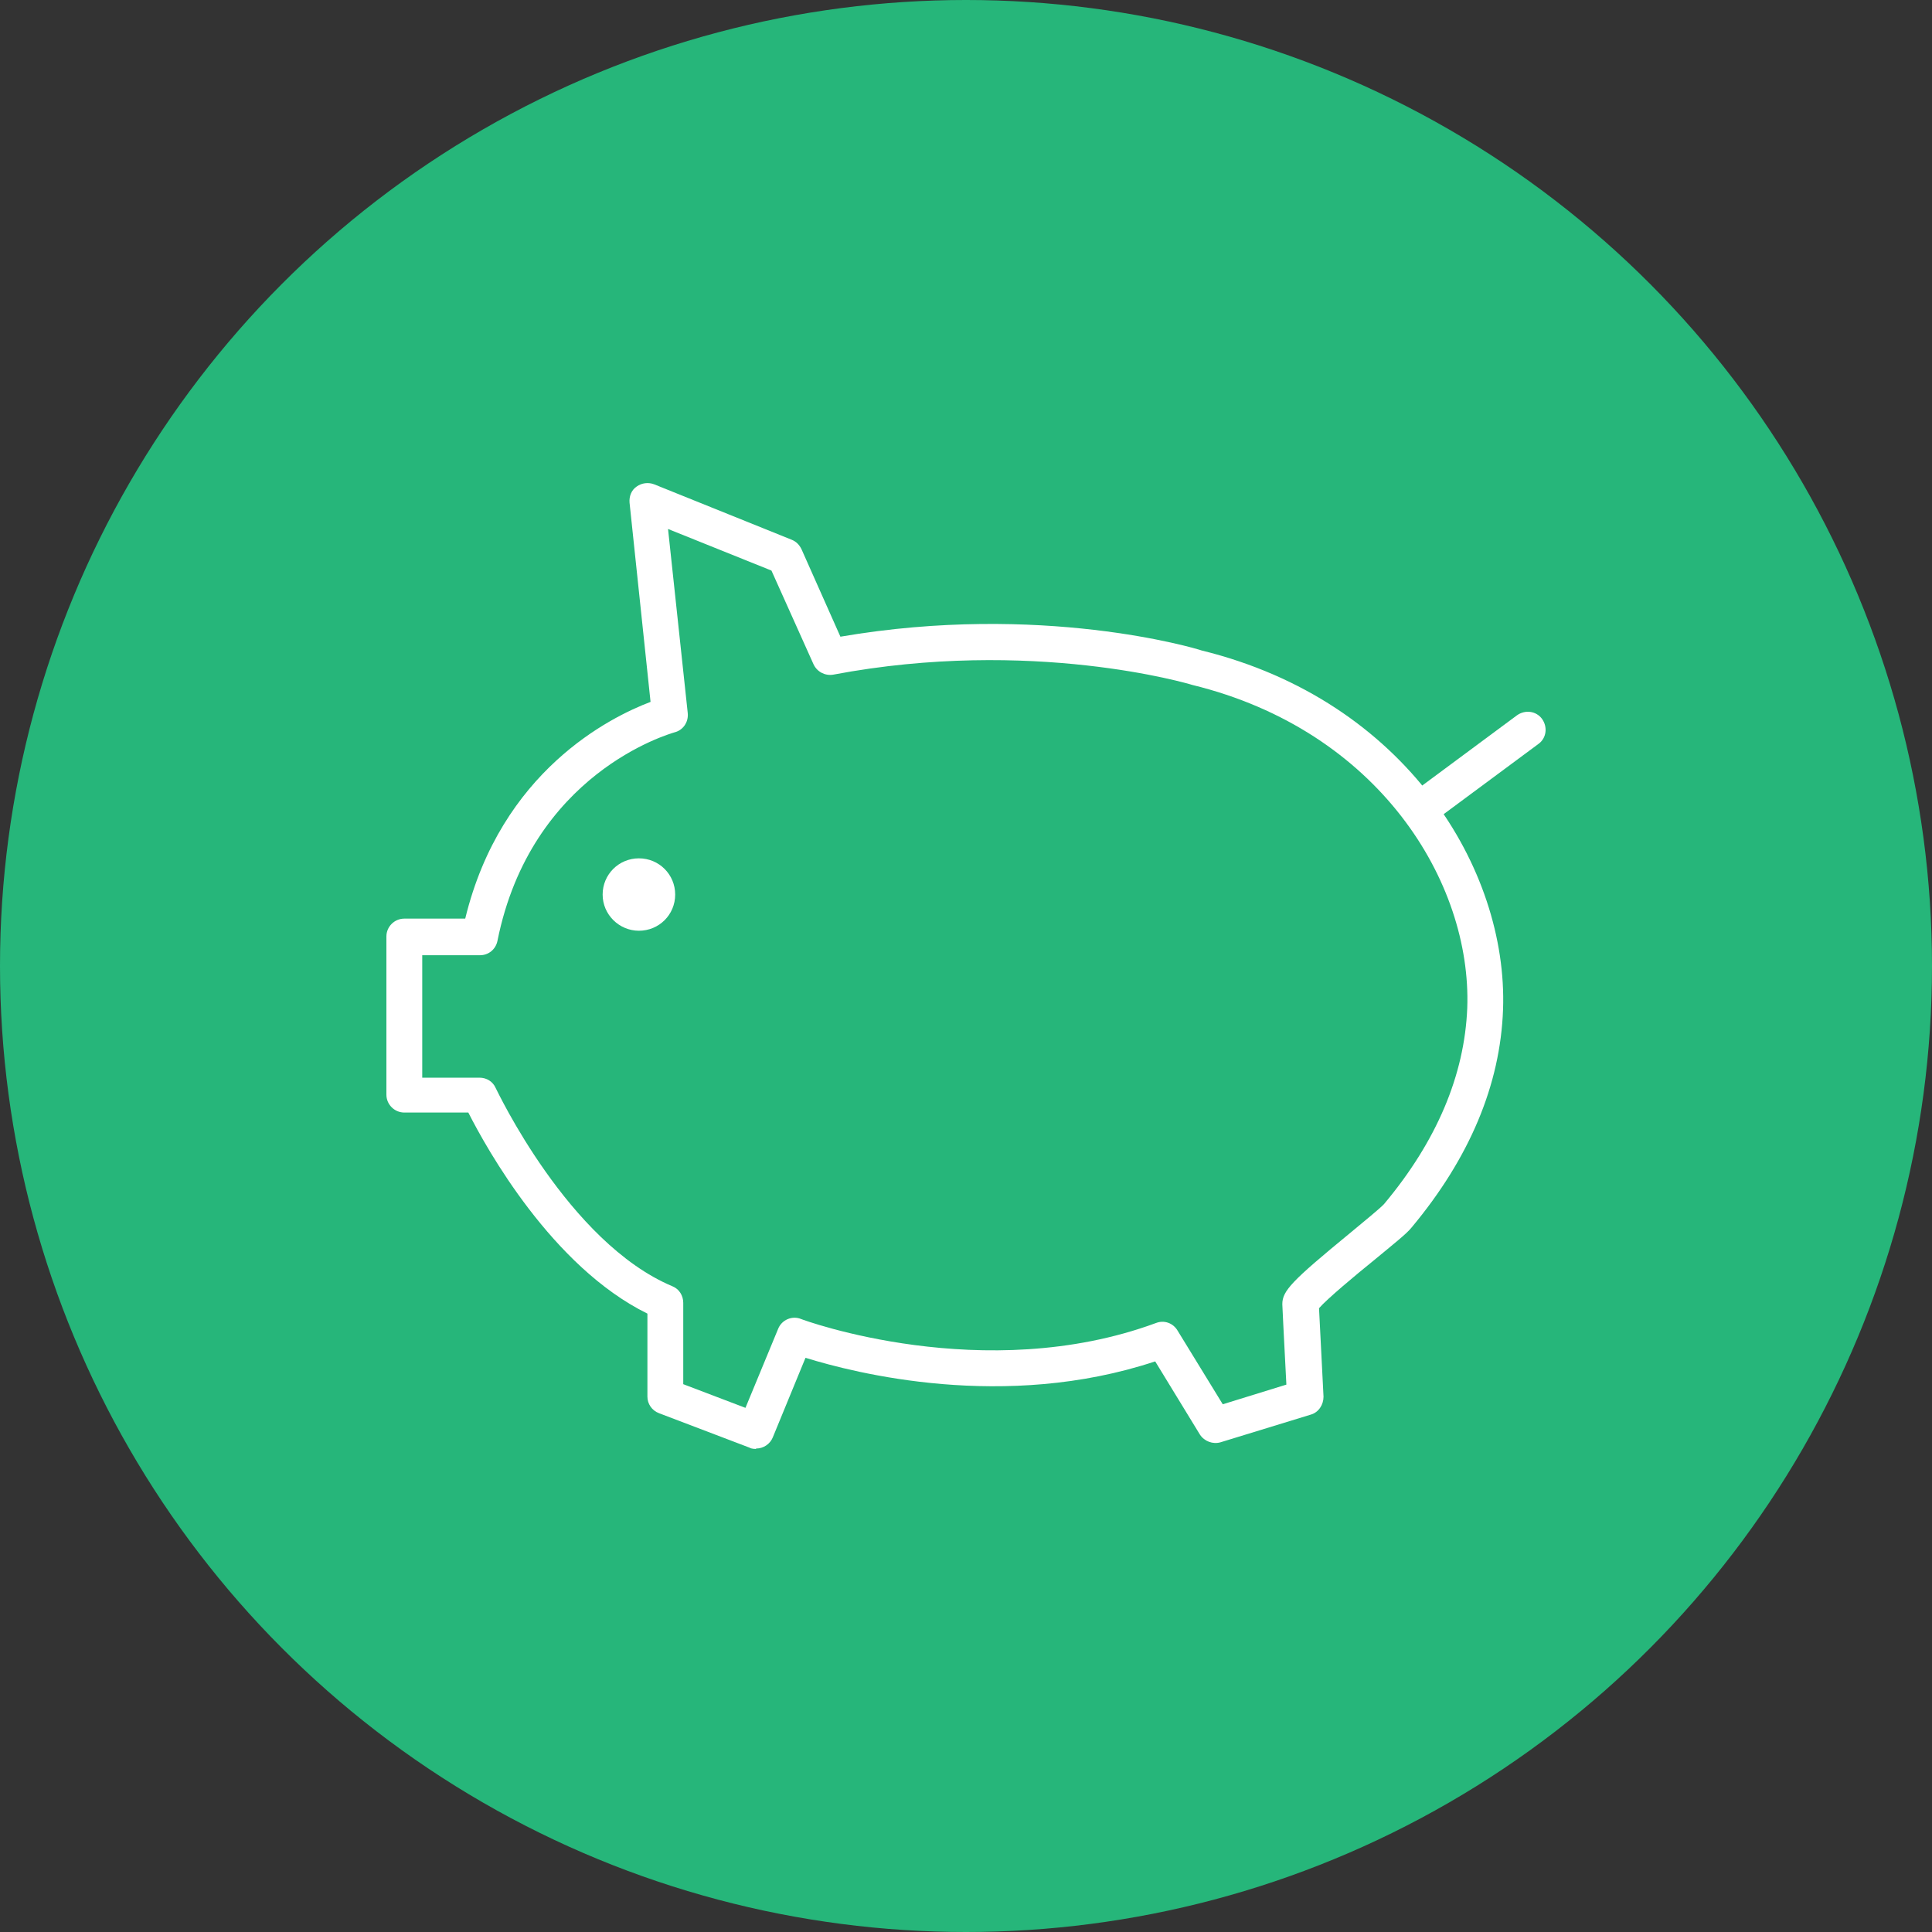
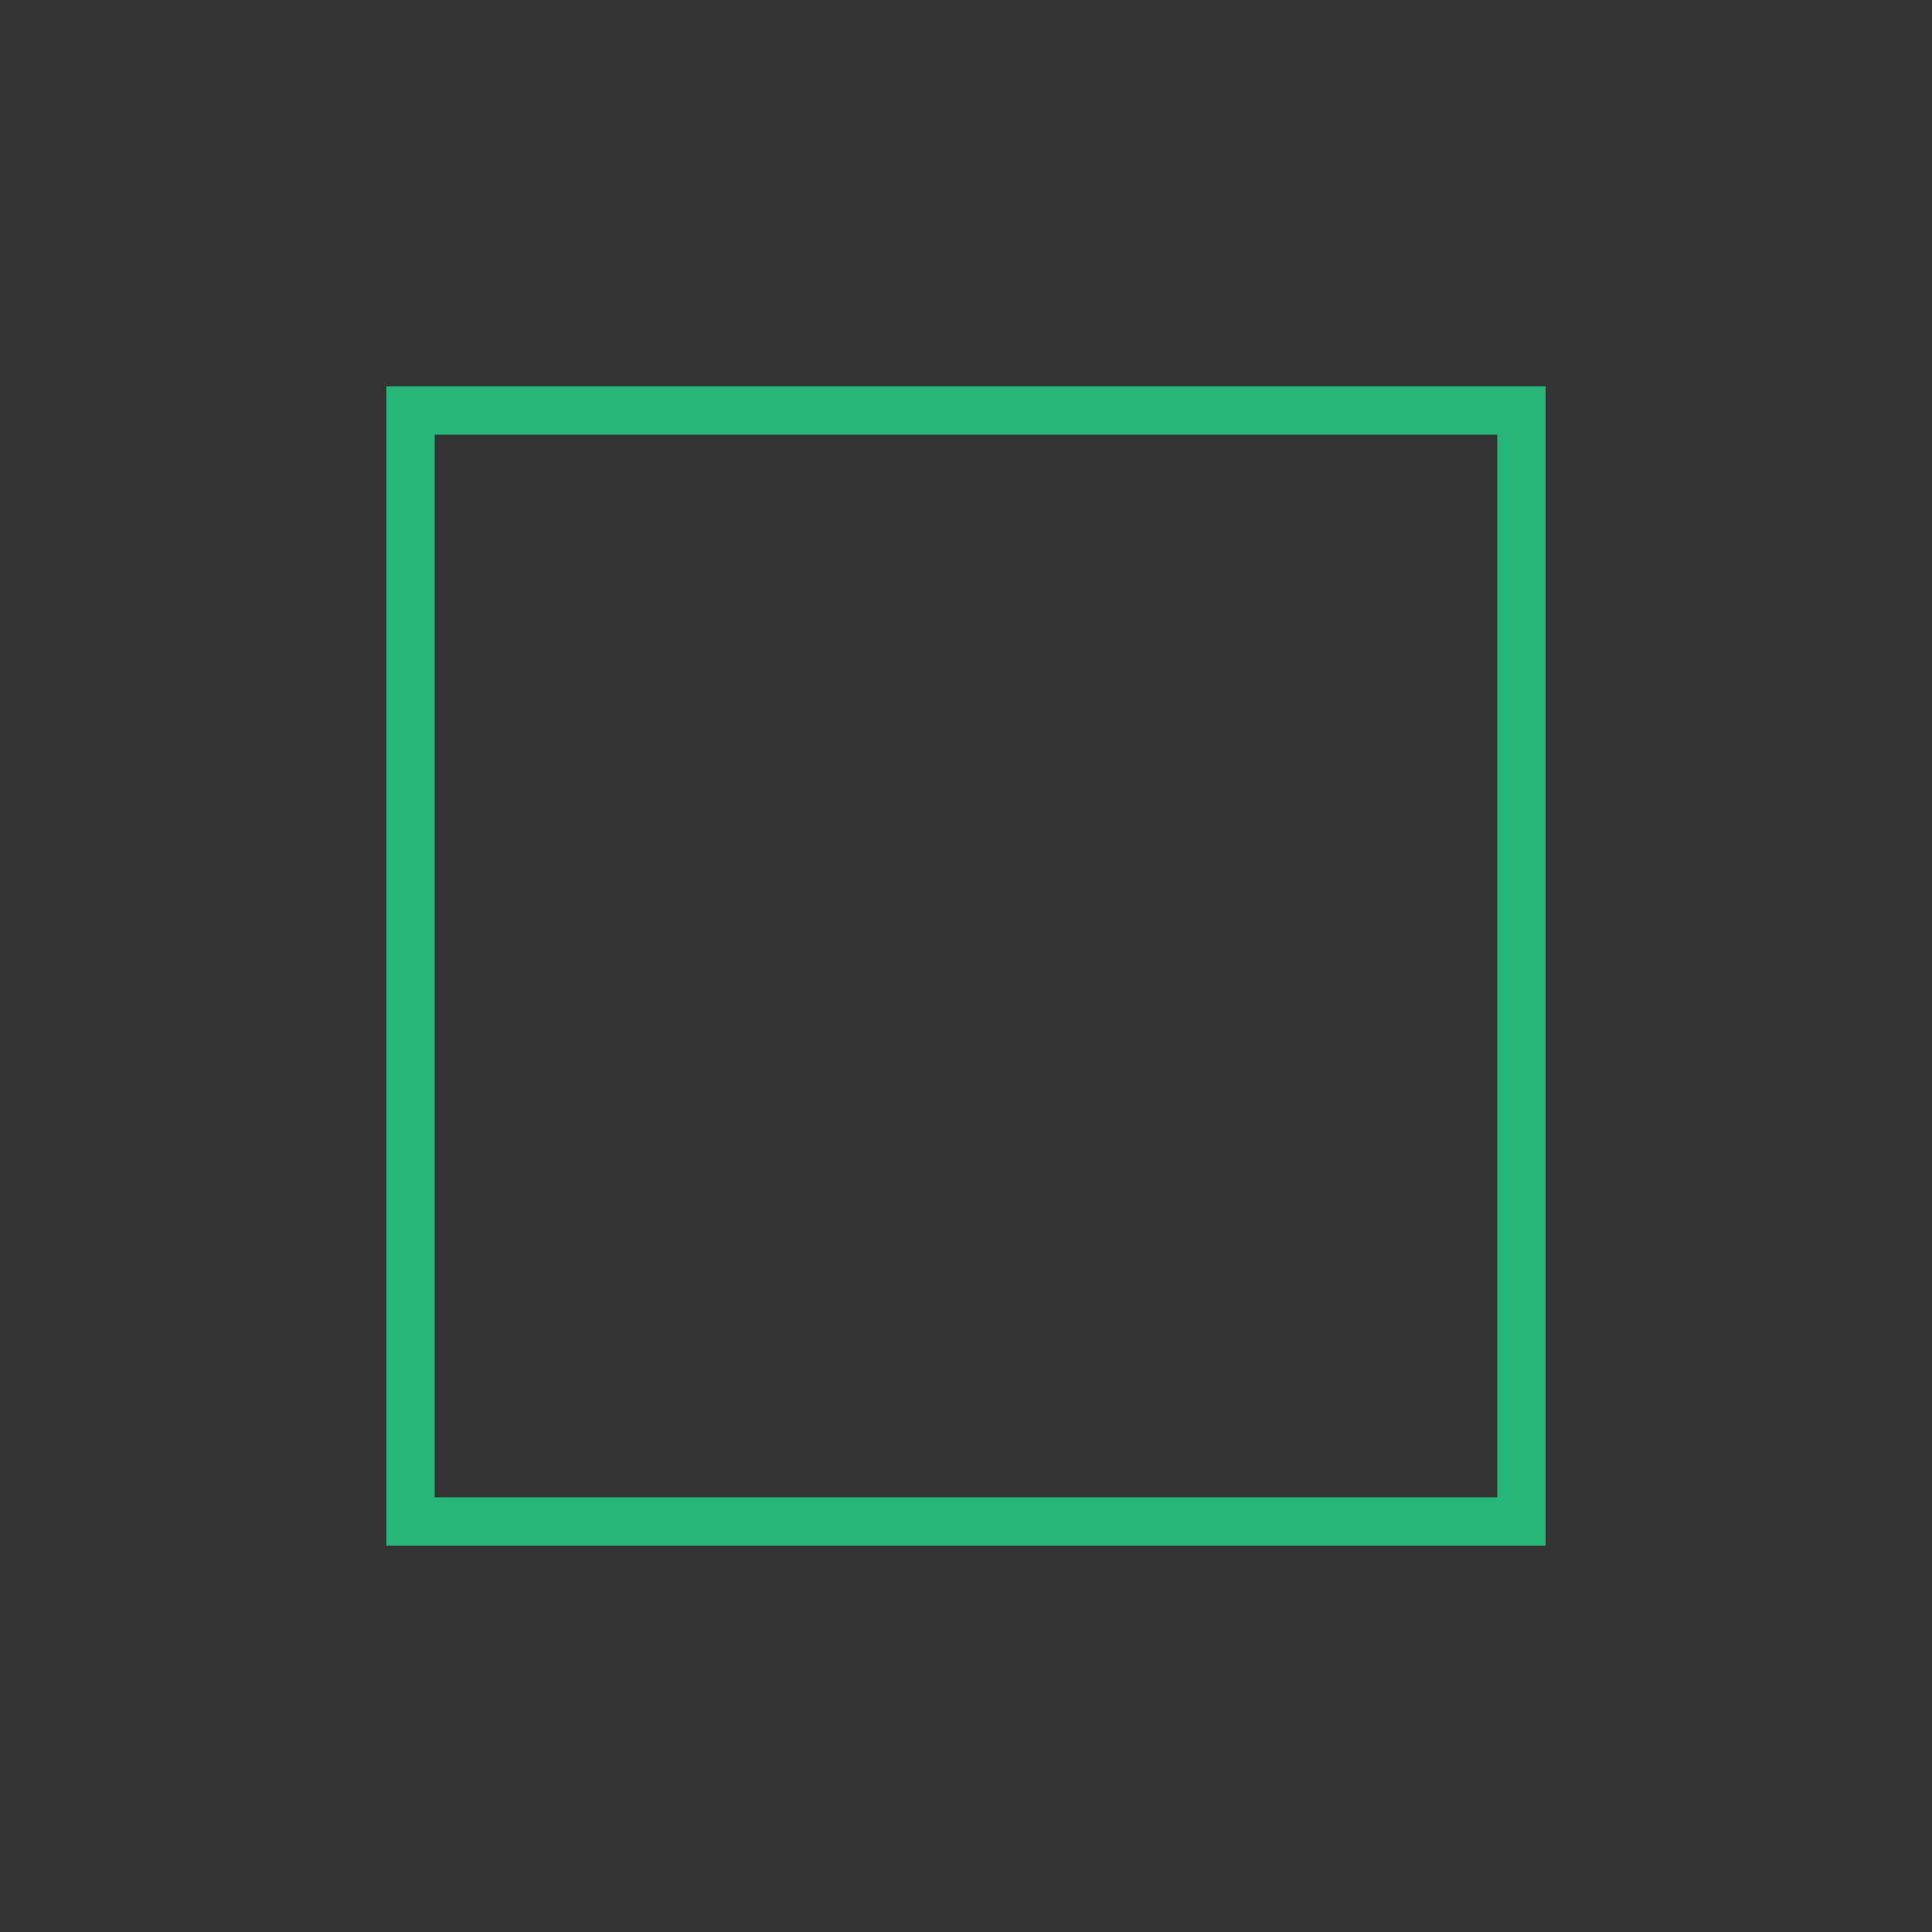
<svg xmlns="http://www.w3.org/2000/svg" width="40" height="40" viewBox="0 0 40 40" fill="none">
  <rect x="0" y="0" width="40" height="40" fill="#333333" stroke="none" />
-   <circle cx="20" cy="20" r="20" fill="#26B67A" />
  <rect x="8.5" y="8.5" width="23" height="23" stroke="#26B67A" />
  <g clip-path="url(#clip0_1931_31786)">
    <path d="M15.648 29.999C15.648 29.999 15.555 29.999 15.518 29.972L13.645 29.259C13.497 29.204 13.404 29.065 13.404 28.917V27.197C11.43 26.225 10.076 23.783 9.696 23.034H8.371C8.167 23.034 8 22.867 8 22.664V19.389C8 19.185 8.167 19.019 8.371 19.019H9.632C10.373 15.966 12.635 14.847 13.469 14.532L13.034 10.406C13.024 10.277 13.071 10.147 13.182 10.073C13.284 9.999 13.423 9.981 13.543 10.027L16.389 11.174C16.482 11.211 16.547 11.276 16.593 11.368L17.4 13.182C21.553 12.469 24.751 13.422 24.881 13.468C29.099 14.505 31.221 17.992 31.119 20.897C31.064 22.46 30.424 23.977 29.228 25.411C29.126 25.541 28.867 25.744 28.431 26.105C28.088 26.382 27.476 26.891 27.309 27.085C27.328 27.465 27.402 28.917 27.402 28.917C27.402 29.084 27.3 29.241 27.142 29.287L25.27 29.861C25.112 29.907 24.936 29.842 24.844 29.703L23.917 28.186C20.793 29.222 17.696 28.427 16.677 28.112L16 29.759C15.944 29.898 15.805 29.99 15.657 29.99L15.648 29.999ZM14.146 28.658L15.434 29.148L16.111 27.511C16.185 27.326 16.399 27.233 16.584 27.308C16.621 27.326 20.375 28.704 23.935 27.391C24.102 27.326 24.287 27.391 24.38 27.548L25.316 29.074L26.633 28.667C26.577 27.594 26.549 27.03 26.549 27.002C26.549 26.725 26.744 26.521 27.949 25.531C28.227 25.3 28.579 25.013 28.654 24.93C29.747 23.626 30.322 22.257 30.378 20.869C30.471 18.26 28.542 15.124 24.686 14.181C24.63 14.162 21.358 13.191 17.251 13.968C17.085 13.996 16.918 13.912 16.844 13.755L15.972 11.813L13.831 10.952L14.239 14.764C14.257 14.948 14.146 15.115 13.97 15.161C13.849 15.198 10.994 16.012 10.299 19.481C10.262 19.657 10.114 19.777 9.937 19.777H8.742V22.312H9.928C10.076 22.312 10.206 22.395 10.262 22.525C10.28 22.553 11.764 25.726 13.924 26.632C14.063 26.688 14.146 26.826 14.146 26.974V28.677V28.658Z" fill="white" />
    <path d="M13.608 18.52C13.608 18.723 13.441 18.899 13.228 18.899C13.015 18.899 12.848 18.733 12.848 18.52C12.848 18.307 13.015 18.141 13.228 18.141C13.441 18.141 13.608 18.307 13.608 18.52Z" fill="white" />
-     <path d="M13.228 19.27C12.82 19.27 12.477 18.937 12.477 18.521C12.477 18.105 12.811 17.771 13.228 17.771C13.645 17.771 13.979 18.105 13.979 18.521C13.979 18.937 13.645 19.27 13.228 19.27Z" fill="white" />
    <path d="M29.469 17.077C29.358 17.077 29.247 17.021 29.173 16.929C29.052 16.762 29.08 16.531 29.247 16.411L31.407 14.81C31.574 14.69 31.805 14.718 31.926 14.884C32.046 15.051 32.019 15.282 31.852 15.402L29.692 17.003C29.627 17.049 29.544 17.077 29.469 17.077Z" fill="white" />
  </g>
  <defs>
    <clipPath id="clip0_1931_31786">
-       <rect width="24" height="20" fill="white" transform="translate(8 10)" />
-     </clipPath>
+       </clipPath>
  </defs>
</svg>